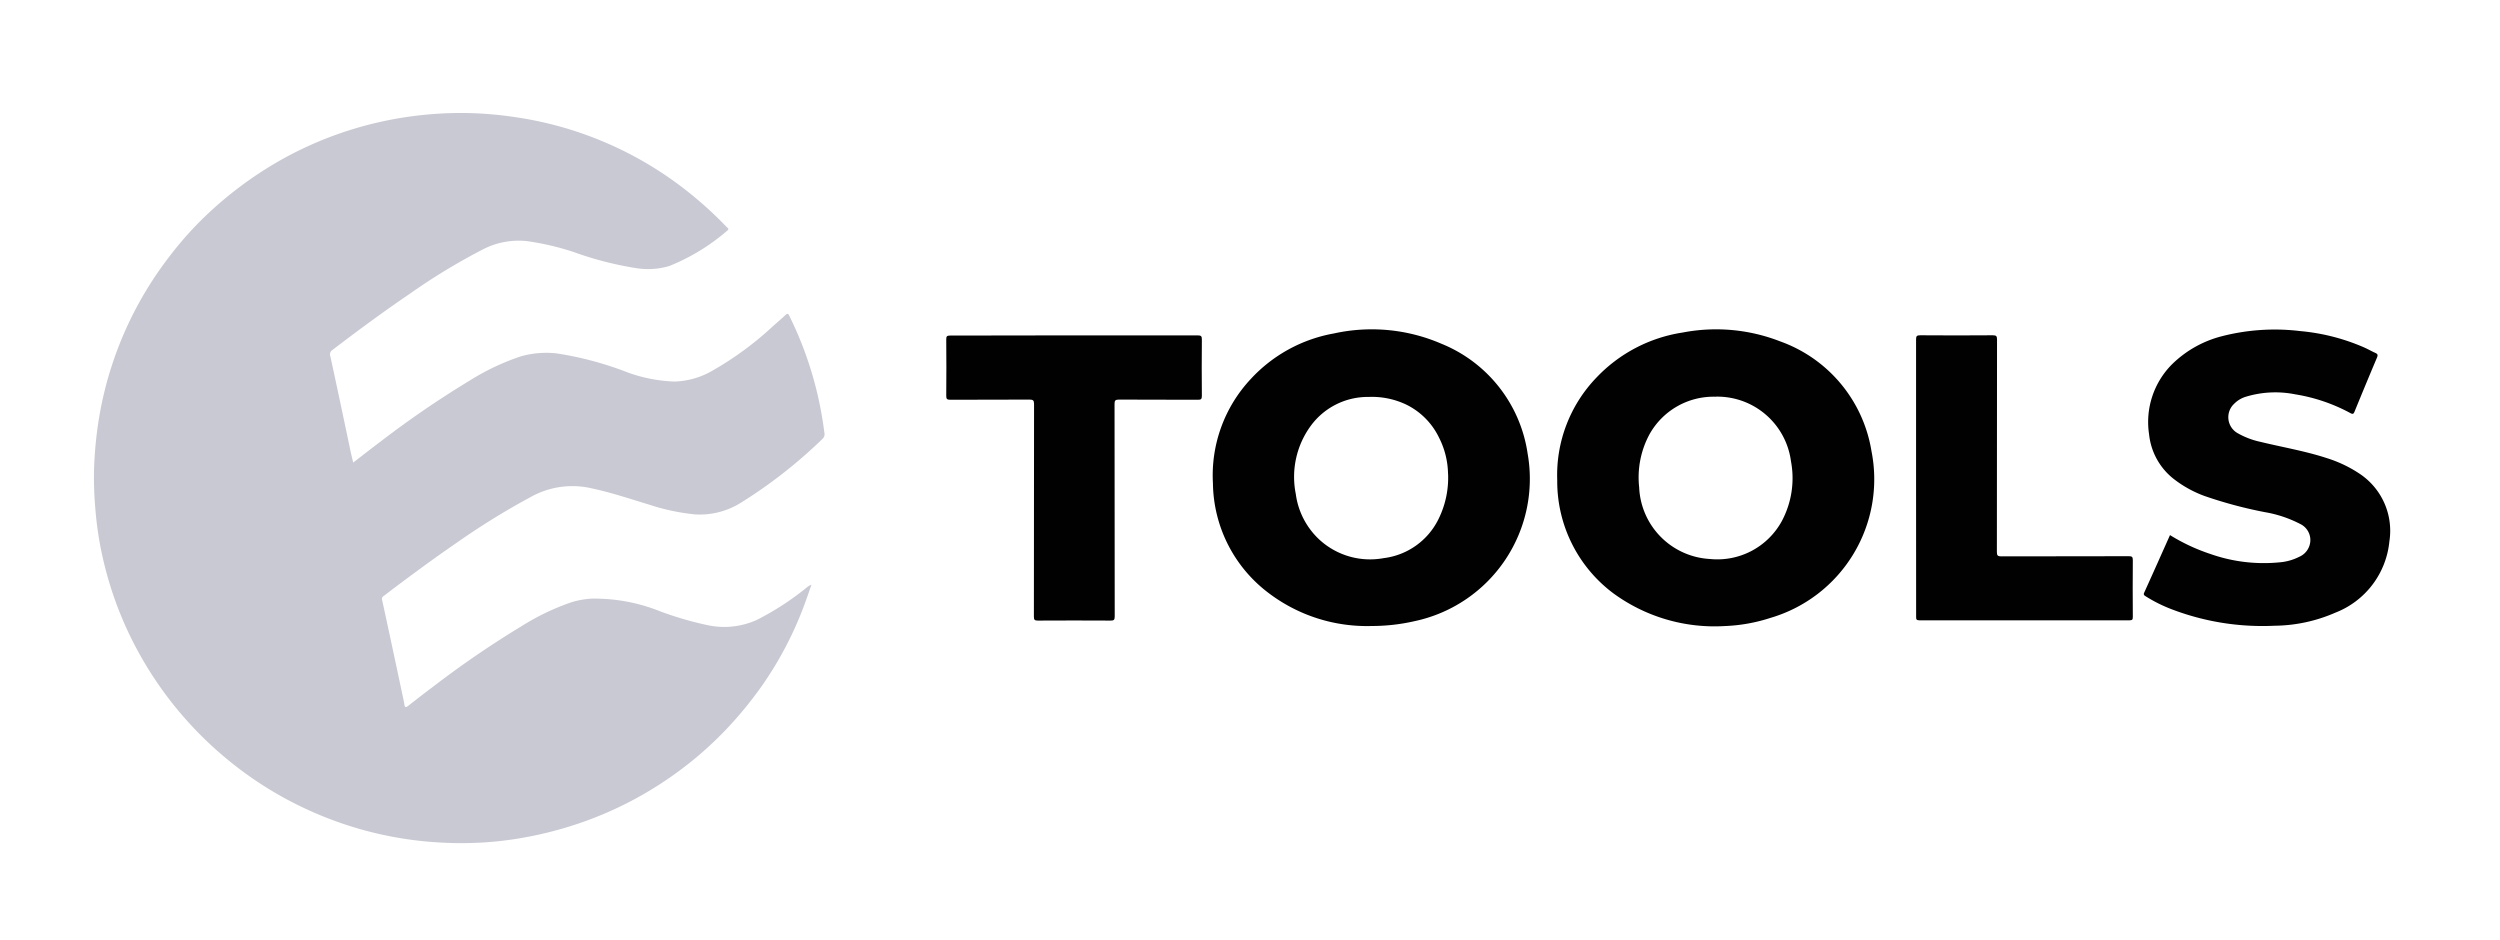
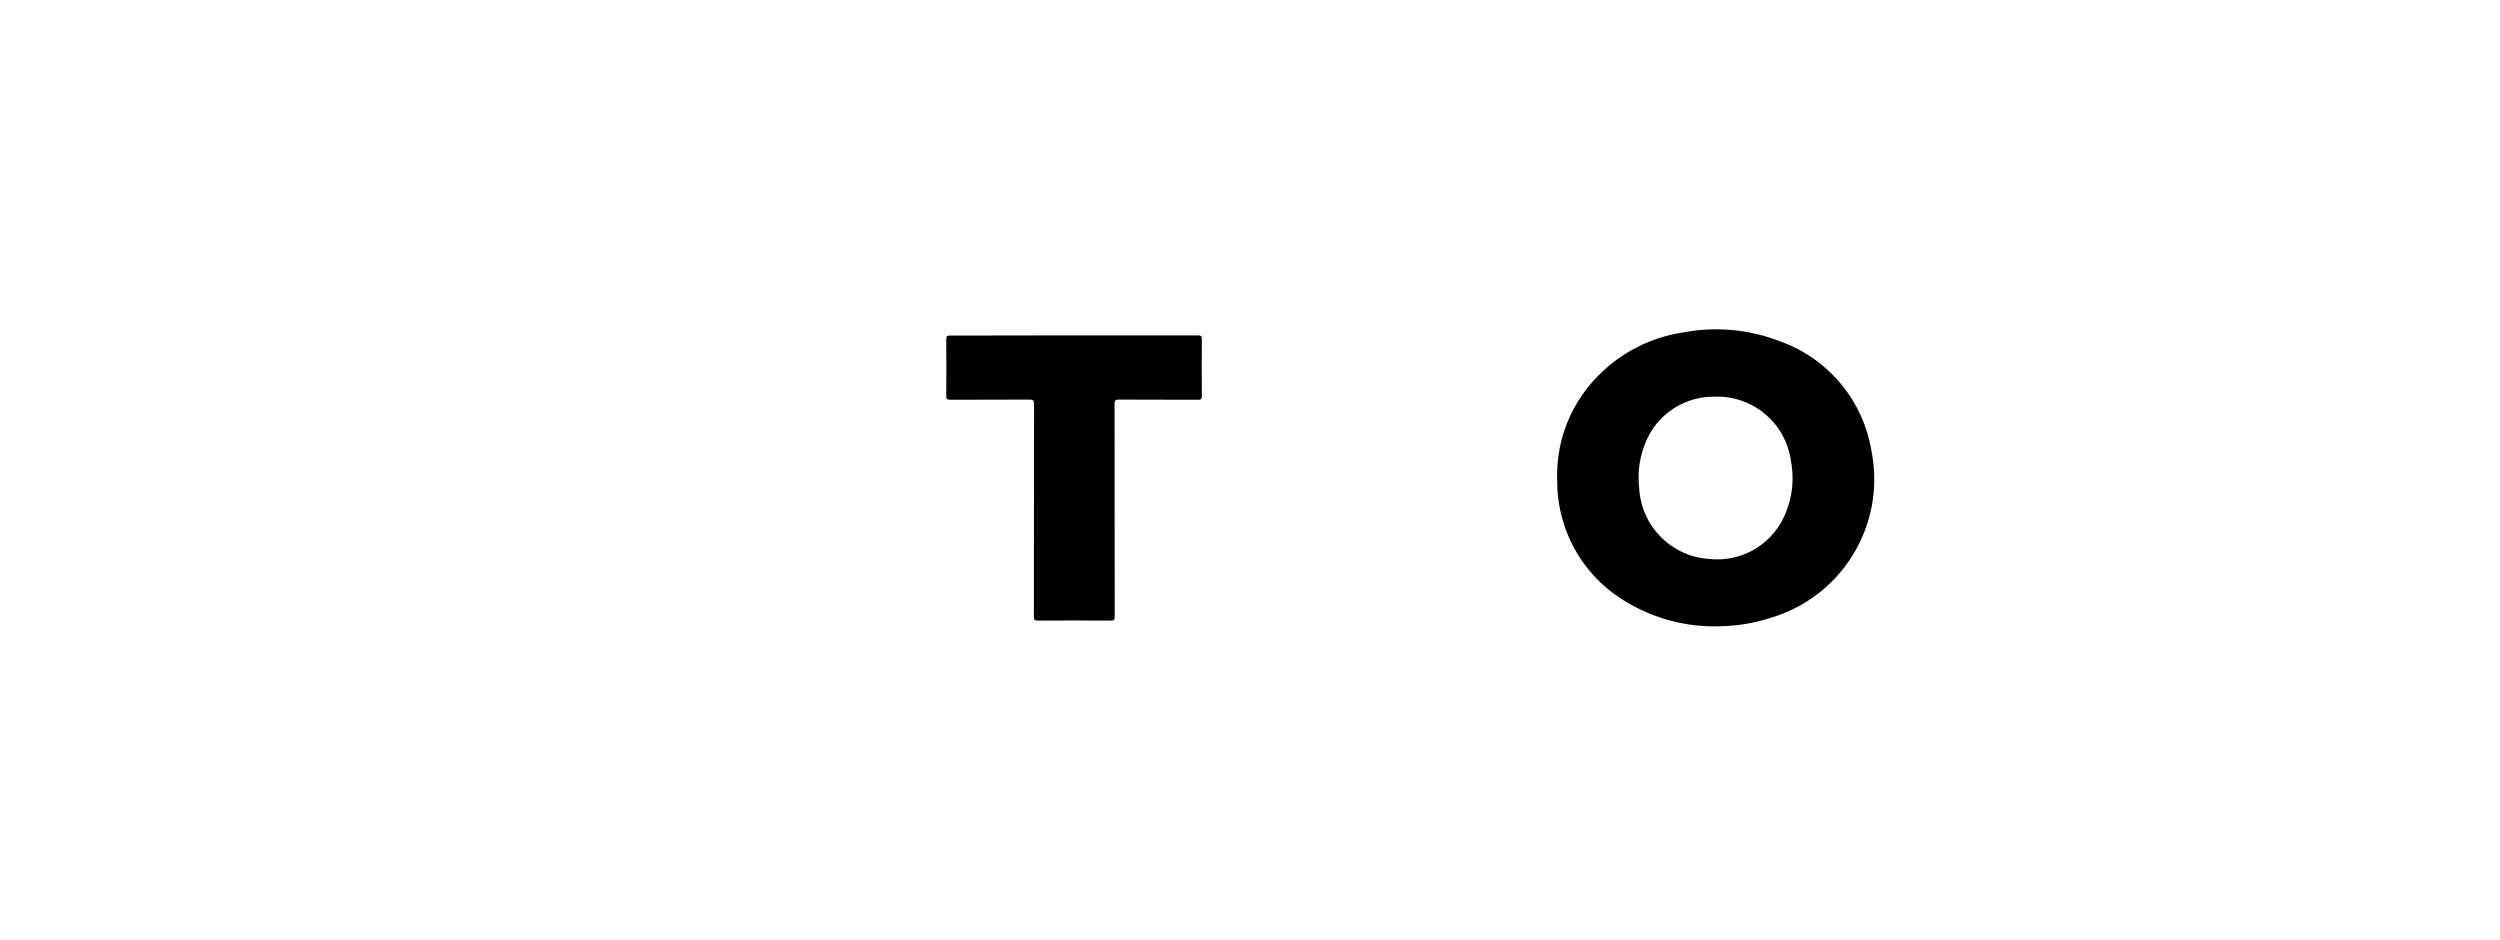
<svg xmlns="http://www.w3.org/2000/svg" width="133" height="50" viewBox="0 0 133 50">
  <g id="Grupo_20" data-name="Grupo 20" transform="translate(-2474 457)">
-     <rect id="Rectángulo_22" data-name="Rectángulo 22" width="133" height="50" transform="translate(2474 -457)" fill="none" />
    <g id="Grupo_18" data-name="Grupo 18" transform="translate(-1.501 -57.536)">
-       <path id="Trazado_117" data-name="Trazado 117" d="M-833.875-39.8c.514-.4,1-.775,1.487-1.143a52.03,52.03,0,0,1,4.722-3.227,12.6,12.6,0,0,1,2.722-1.286,4.979,4.979,0,0,1,1.887-.154,17.88,17.88,0,0,1,3.809,1.023,8.148,8.148,0,0,0,2.462.476,4.253,4.253,0,0,0,2.045-.593,17.216,17.216,0,0,0,3.181-2.338c.229-.205.463-.4.688-.614.1-.091.143-.066.195.04a19.542,19.542,0,0,1,1.135,2.833,19.438,19.438,0,0,1,.638,2.725c.036.228.068.458.1.687a.339.339,0,0,1-.123.326,25.638,25.638,0,0,1-4.356,3.4,4.112,4.112,0,0,1-2.41.6,11.222,11.222,0,0,1-2.4-.507c-1.013-.306-2.016-.645-3.053-.869a4.538,4.538,0,0,0-3.16.384,39.474,39.474,0,0,0-4.135,2.552c-1.083.742-2.138,1.521-3.189,2.307-.208.155-.411.317-.62.471a.182.182,0,0,0-.086.218q.558,2.566,1.1,5.135c.031.147.068.293.087.441s.09.139.187.064c.431-.335.86-.674,1.3-1a52.058,52.058,0,0,1,4.753-3.254,12.721,12.721,0,0,1,2.659-1.273,4.692,4.692,0,0,1,1.045-.186,9.37,9.37,0,0,1,3.676.681,18.131,18.131,0,0,0,2.536.736,4.2,4.2,0,0,0,2.6-.29,14.954,14.954,0,0,0,2.642-1.716.667.667,0,0,1,.256-.147c-.151.424-.284.823-.435,1.215a19.086,19.086,0,0,1-2.166,4.109,20.542,20.542,0,0,1-1.762,2.182,19.321,19.321,0,0,1-3.664,3.077,19.4,19.4,0,0,1-4.19,2.056,20.084,20.084,0,0,1-3.732.913,18.724,18.724,0,0,1-3.621.167,19.383,19.383,0,0,1-6.976-1.639,19.387,19.387,0,0,1-4.572-2.828,19.564,19.564,0,0,1-4.547-5.421,19.193,19.193,0,0,1-1.993-5.076,18.245,18.245,0,0,1-.444-2.864,18.62,18.62,0,0,1-.065-2.026,21.2,21.2,0,0,1,.227-2.5,19.212,19.212,0,0,1,.861-3.448,19.2,19.2,0,0,1,2.91-5.368,18.521,18.521,0,0,1,1.948-2.187,20.152,20.152,0,0,1,3.882-2.9,19.389,19.389,0,0,1,5.392-2.087,19.632,19.632,0,0,1,2.585-.4,19.48,19.48,0,0,1,2.213-.07,20.1,20.1,0,0,1,2.483.229,19.241,19.241,0,0,1,3.259.785,19.217,19.217,0,0,1,5.652,3.026A20.5,20.5,0,0,1-814-52.326c.051.053.145.094.024.187a10.934,10.934,0,0,1-3.084,1.881,3.951,3.951,0,0,1-1.723.118,17.844,17.844,0,0,1-3.327-.85,14.124,14.124,0,0,0-2.506-.591,4.14,4.14,0,0,0-2.346.432,33.045,33.045,0,0,0-3.892,2.361c-1.408.956-2.777,1.966-4.131,3a.273.273,0,0,0-.106.329c.353,1.631.7,3.265,1.042,4.9C-834-40.316-833.938-40.071-833.875-39.8Z" transform="translate(3328.166 -335.054)" fill="#c8c9d3" />
      <path id="Trazado_118" data-name="Trazado 118" d="M-384.5,24.646a9.119,9.119,0,0,1-5.94-1.746,7.433,7.433,0,0,1-2.979-6.006,7.476,7.476,0,0,1,2.083-5.463,7.974,7.974,0,0,1,4.588-2.4,9.383,9.383,0,0,1,5.188.47,7.467,7.467,0,0,1,4.859,5.84,7.686,7.686,0,0,1-5.385,8.874A8.9,8.9,0,0,1-384.5,24.646Zm-.49-12.2a3.9,3.9,0,0,0-3.536,2.026,4.833,4.833,0,0,0-.534,2.795,3.986,3.986,0,0,0,3.759,3.811,3.907,3.907,0,0,0,3.835-2.025,4.854,4.854,0,0,0,.481-3.18A3.954,3.954,0,0,0-384.991,12.442Z" transform="translate(2951.765 -390.804)" fill="#010101" />
-       <path id="Trazado_119" data-name="Trazado 119" d="M-491.855,24.641a8.652,8.652,0,0,1-5.5-1.76,7.418,7.418,0,0,1-2.955-5.833,7.5,7.5,0,0,1,2.015-5.549,7.9,7.9,0,0,1,4.419-2.421,9.346,9.346,0,0,1,5.729.55,7.47,7.47,0,0,1,4.578,5.837,7.737,7.737,0,0,1-5.988,8.913A10.226,10.226,0,0,1-491.855,24.641Zm4.052-8.1a4.386,4.386,0,0,0-.476-1.916,3.779,3.779,0,0,0-1.762-1.77,4.255,4.255,0,0,0-1.985-.4,3.761,3.761,0,0,0-3.076,1.533,4.6,4.6,0,0,0-.8,3.629,4.029,4.029,0,0,0,1.3,2.47,3.982,3.982,0,0,0,3.373.944,3.756,3.756,0,0,0,2.918-2.075A4.955,4.955,0,0,0-487.8,16.544Z" transform="translate(3040.339 -390.802)" fill="#010101" />
-       <path id="Trazado_120" data-name="Trazado 120" d="M-209.888,19.854a10.041,10.041,0,0,0,2.135,1,8.56,8.56,0,0,0,3.719.447,2.8,2.8,0,0,0,1.019-.291.978.978,0,0,0,.593-.846.948.948,0,0,0-.536-.9,6.392,6.392,0,0,0-1.875-.629,23.252,23.252,0,0,1-3.223-.863,6.04,6.04,0,0,1-1.56-.849A3.465,3.465,0,0,1-211,14.5a4.35,4.35,0,0,1,1.224-3.737A5.847,5.847,0,0,1-207.1,9.267,11.278,11.278,0,0,1-202.967,9a10.938,10.938,0,0,1,3.421.877c.2.089.389.2.588.288.133.059.132.126.08.25q-.605,1.433-1.193,2.872c-.053.129-.1.143-.215.08a9.235,9.235,0,0,0-2.932-1,5.39,5.39,0,0,0-2.675.139,1.483,1.483,0,0,0-.586.366.976.976,0,0,0,.209,1.571,4.276,4.276,0,0,0,1.2.452c1.168.285,2.357.483,3.5.856a6.779,6.779,0,0,1,1.753.828,3.645,3.645,0,0,1,1.6,3.611,4.538,4.538,0,0,1-2.878,3.792,8.254,8.254,0,0,1-3.226.694,13.519,13.519,0,0,1-5.453-.867,7.8,7.8,0,0,1-1.409-.7c-.074-.047-.128-.081-.079-.191C-210.8,21.9-210.347,20.883-209.888,19.854Z" transform="translate(2800.833 -390.851)" fill="#010101" />
      <path id="Trazado_121" data-name="Trazado 121" d="M-576.3,10.667c2.193,0,4.386,0,6.579,0,.186,0,.222.049.22.225q-.014,1.5,0,3c0,.169-.052.2-.2.2-1.4-.006-2.81,0-4.215-.009-.2,0-.23.061-.23.24q.008,5.649.009,11.3c0,.188-.053.218-.225.217q-1.932-.011-3.865,0c-.172,0-.21-.041-.21-.211q.009-5.649.009-11.3c0-.2-.045-.247-.245-.246-1.4.01-2.81,0-4.215.009-.173,0-.213-.046-.211-.215q.013-1.5,0-3c0-.159.037-.2.2-.2Q-579.6,10.672-576.3,10.667Z" transform="translate(3108.941 -392.289)" fill="#010101" />
-       <path id="Trazado_122" data-name="Trazado 122" d="M-282.032,18.24q0-3.677,0-7.354c0-.174.031-.228.219-.226q1.933.015,3.866,0c.188,0,.222.052.222.227q-.008,5.649-.008,11.3c0,.181.038.236.23.235,2.262-.008,4.524,0,6.785-.009.165,0,.219.031.217.208-.009,1.006-.007,2.013,0,3.02,0,.137-.024.183-.174.183q-5.593-.007-11.186,0c-.16,0-.168-.061-.168-.189Q-282.029,21.939-282.032,18.24Z" transform="translate(2859.468 -392.287)" fill="#010101" />
    </g>
  </g>
</svg>